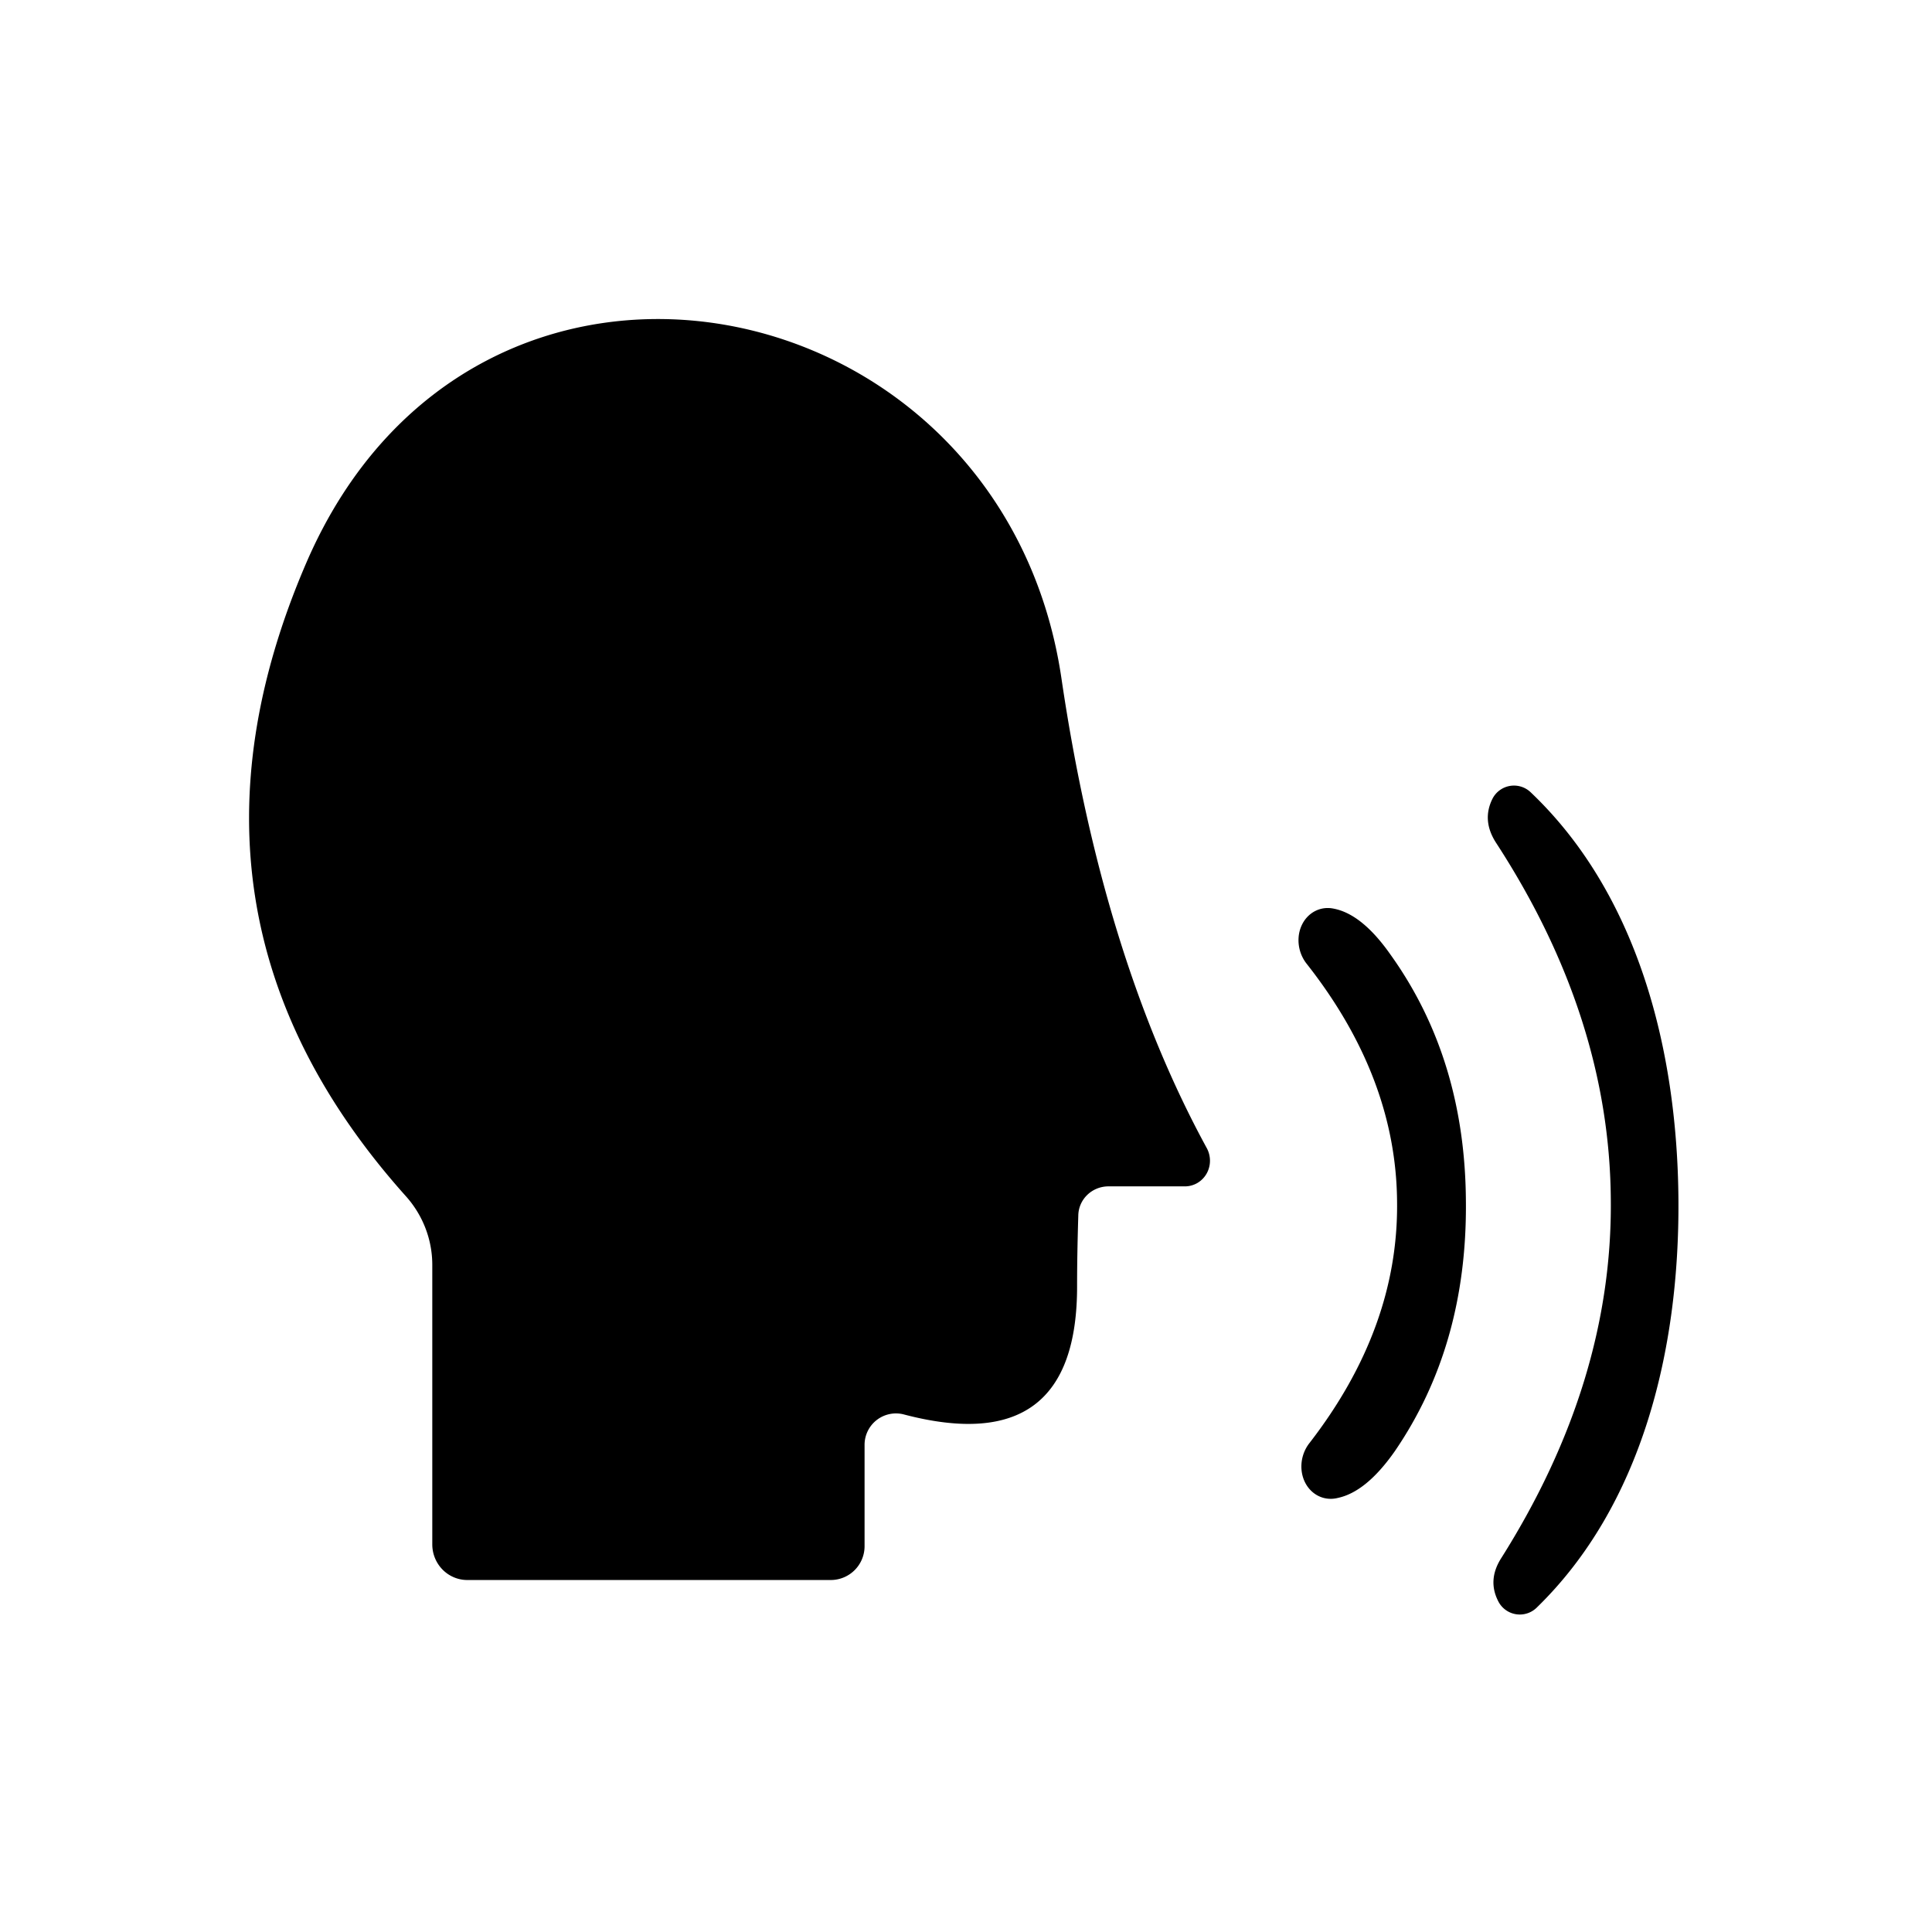
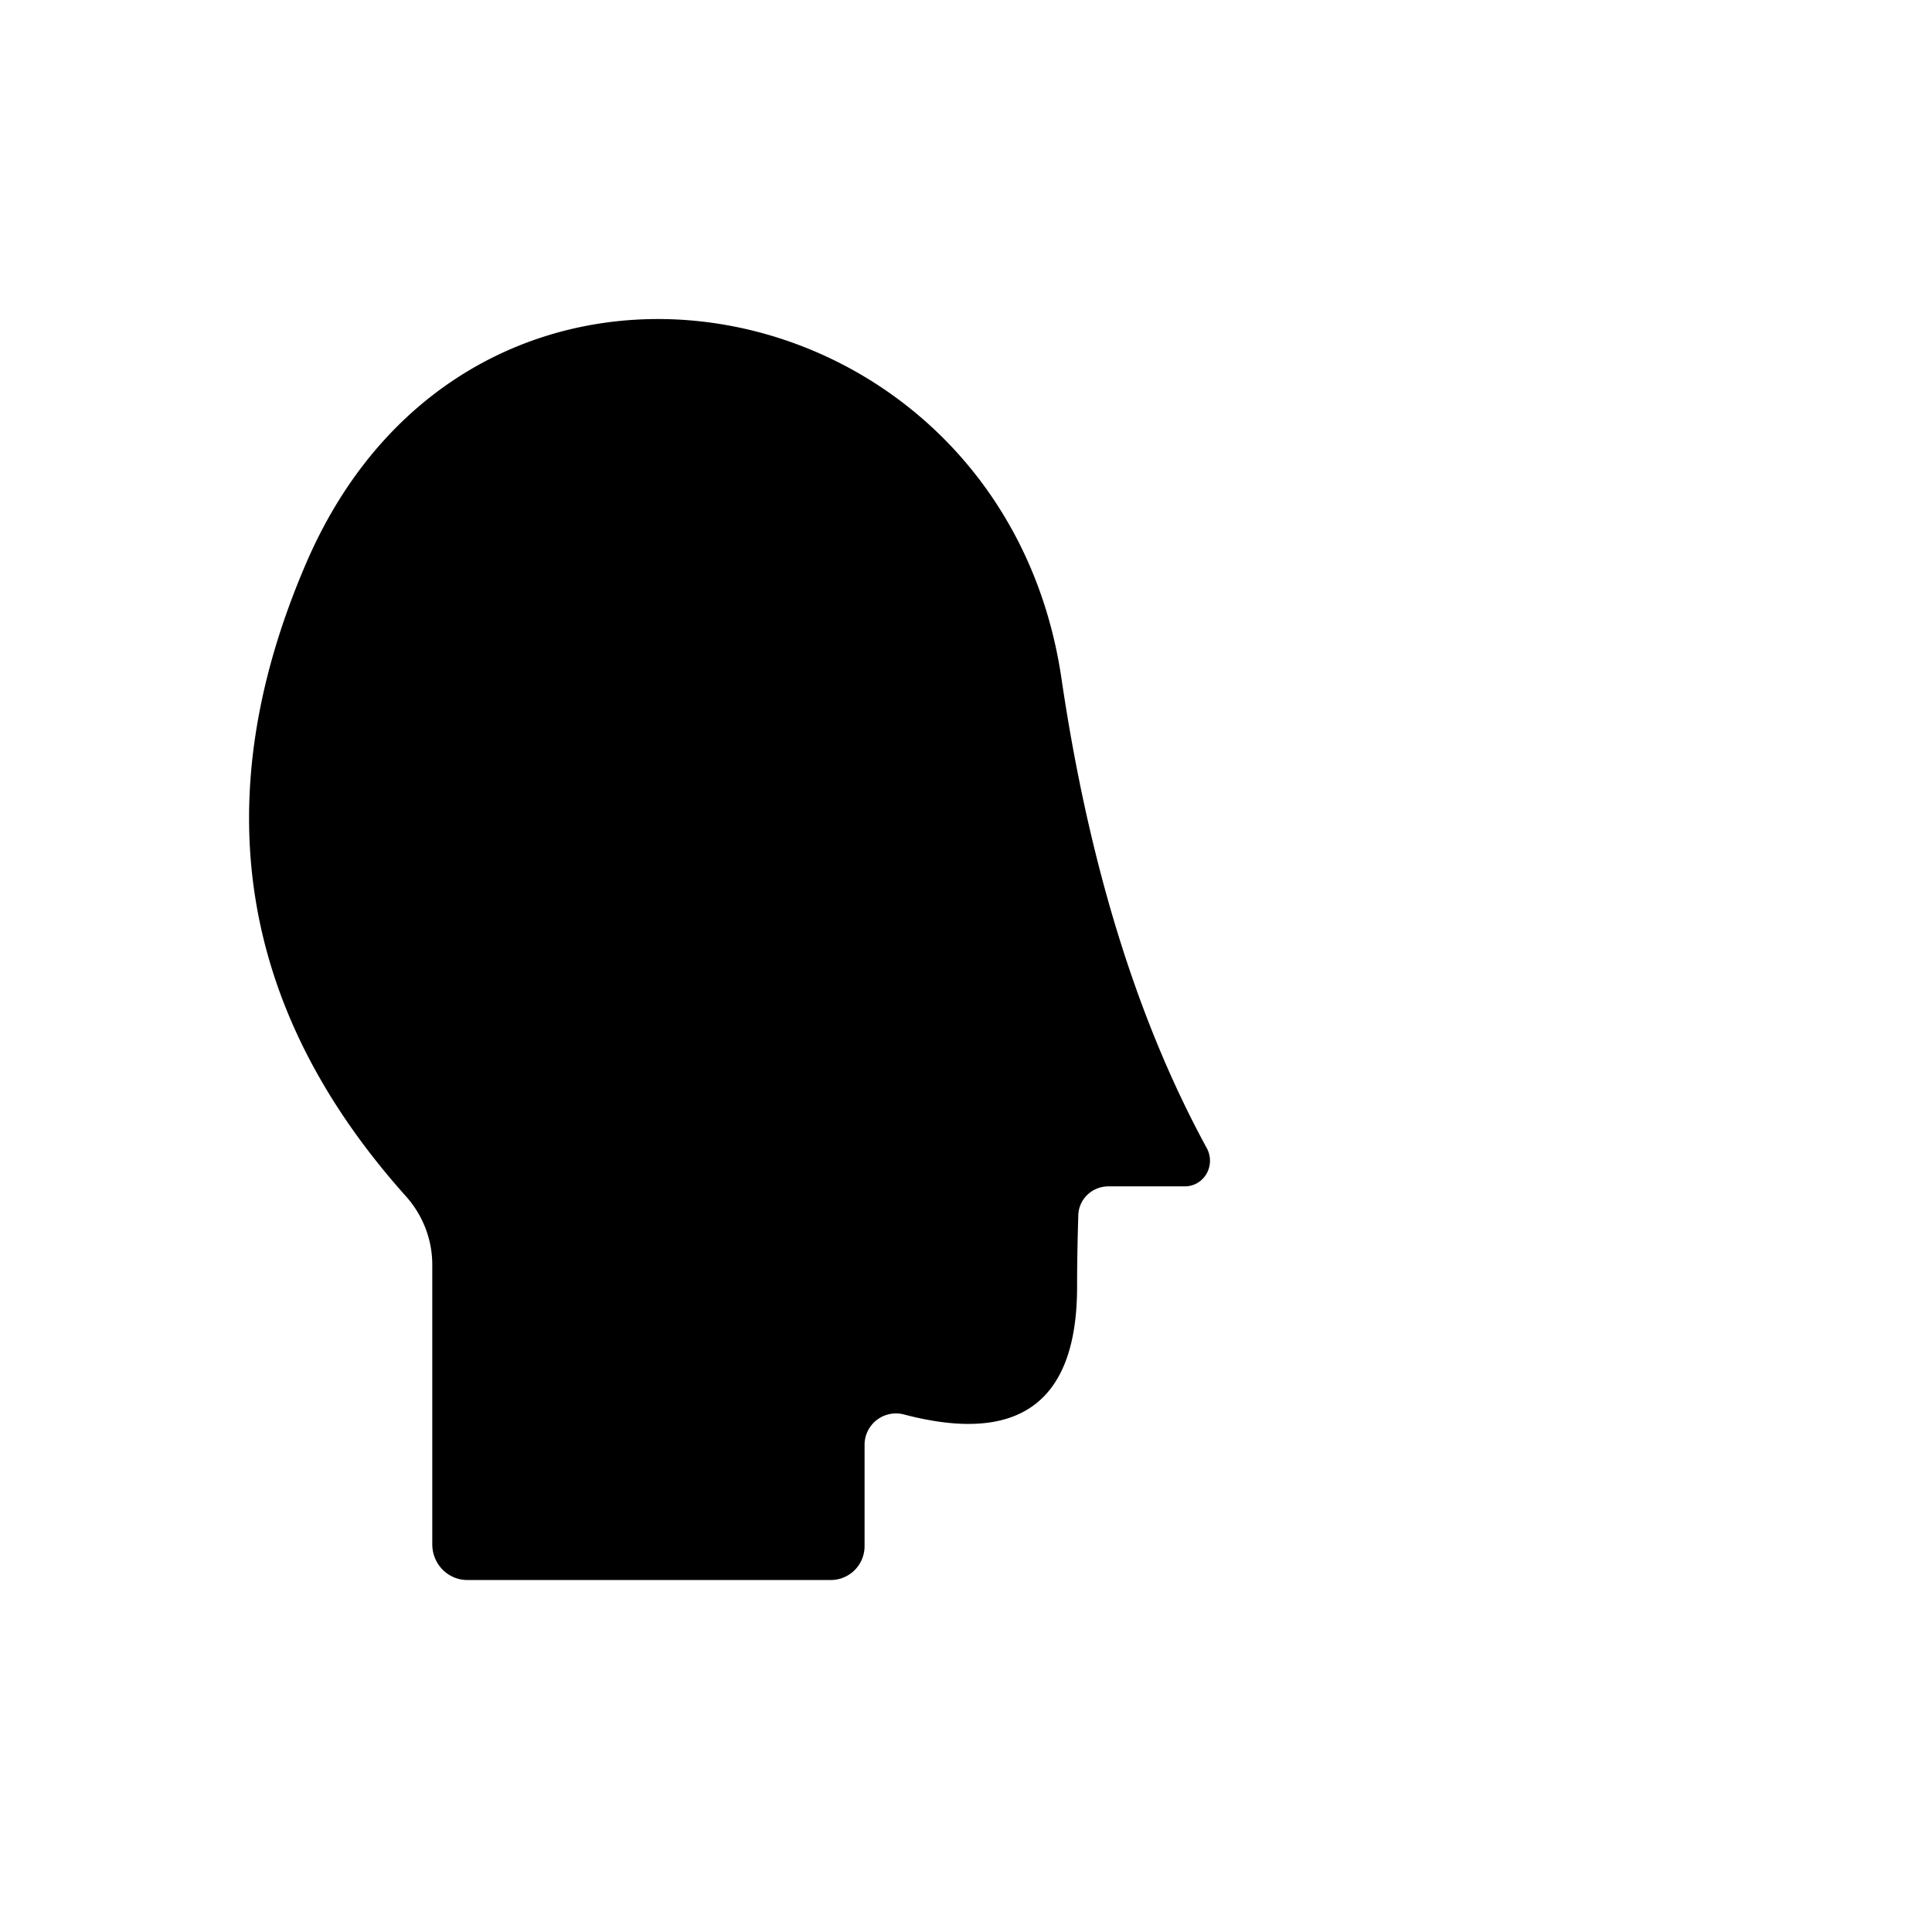
<svg xmlns="http://www.w3.org/2000/svg" version="1.1" viewBox="0.00 0.00 32.00 32.00">
  <path fill="#000000" d="   M 19.62 19.65   L 18.36 19.65   A 0.50 0.49 0.6 0 0 17.86 20.13   Q 17.84 20.79 17.84 21.29   Q 17.85 24.18 14.98 23.43   A 0.52 0.52 0.0 0 0 14.32 23.93   L 14.32 25.61   A 0.56 0.56 0.0 0 1 13.76 26.17   L 7.74 26.17   A 0.59 0.58 -90.0 0 1 7.16 25.58   L 7.16 20.95   A 1.72 1.69 24.5 0 0 6.72 19.81   Q 2.56 15.16 5.07 9.33   C 7.85 2.87 16.60 4.62 17.58 11.23   Q 18.26 15.85 19.99 19.02   A 0.43 0.42 75.7 0 1 19.62 19.65   Z" />
-   <path fill="#000000" d="   M 27.80 19.86   C 27.82 22.37 27.19 24.94 25.45 26.63   A 0.40 0.40 0.0 0 1 24.82 26.53   Q 24.63 26.17 24.87 25.80   Q 26.71 22.88 26.68 19.87   Q 26.66 16.85 24.78 13.96   Q 24.54 13.59 24.72 13.23   A 0.40 0.40 0.0 0 1 25.35 13.12   C 27.11 14.79 27.78 17.35 27.80 19.86   Z" />
-   <path fill="#000000" d="   M 24.28 19.91   Q 24.30 22.29 23.10 24.04   Q 22.63 24.71 22.16 24.81   A 0.57 0.51 -75.2 0 1 21.69 23.90   Q 23.16 22.00 23.14 19.92   Q 23.13 17.85 21.64 15.96   A 0.57 0.51 74.3 0 1 22.09 15.05   Q 22.56 15.14 23.03 15.81   Q 24.27 17.54 24.28 19.91   Z" />
</svg>